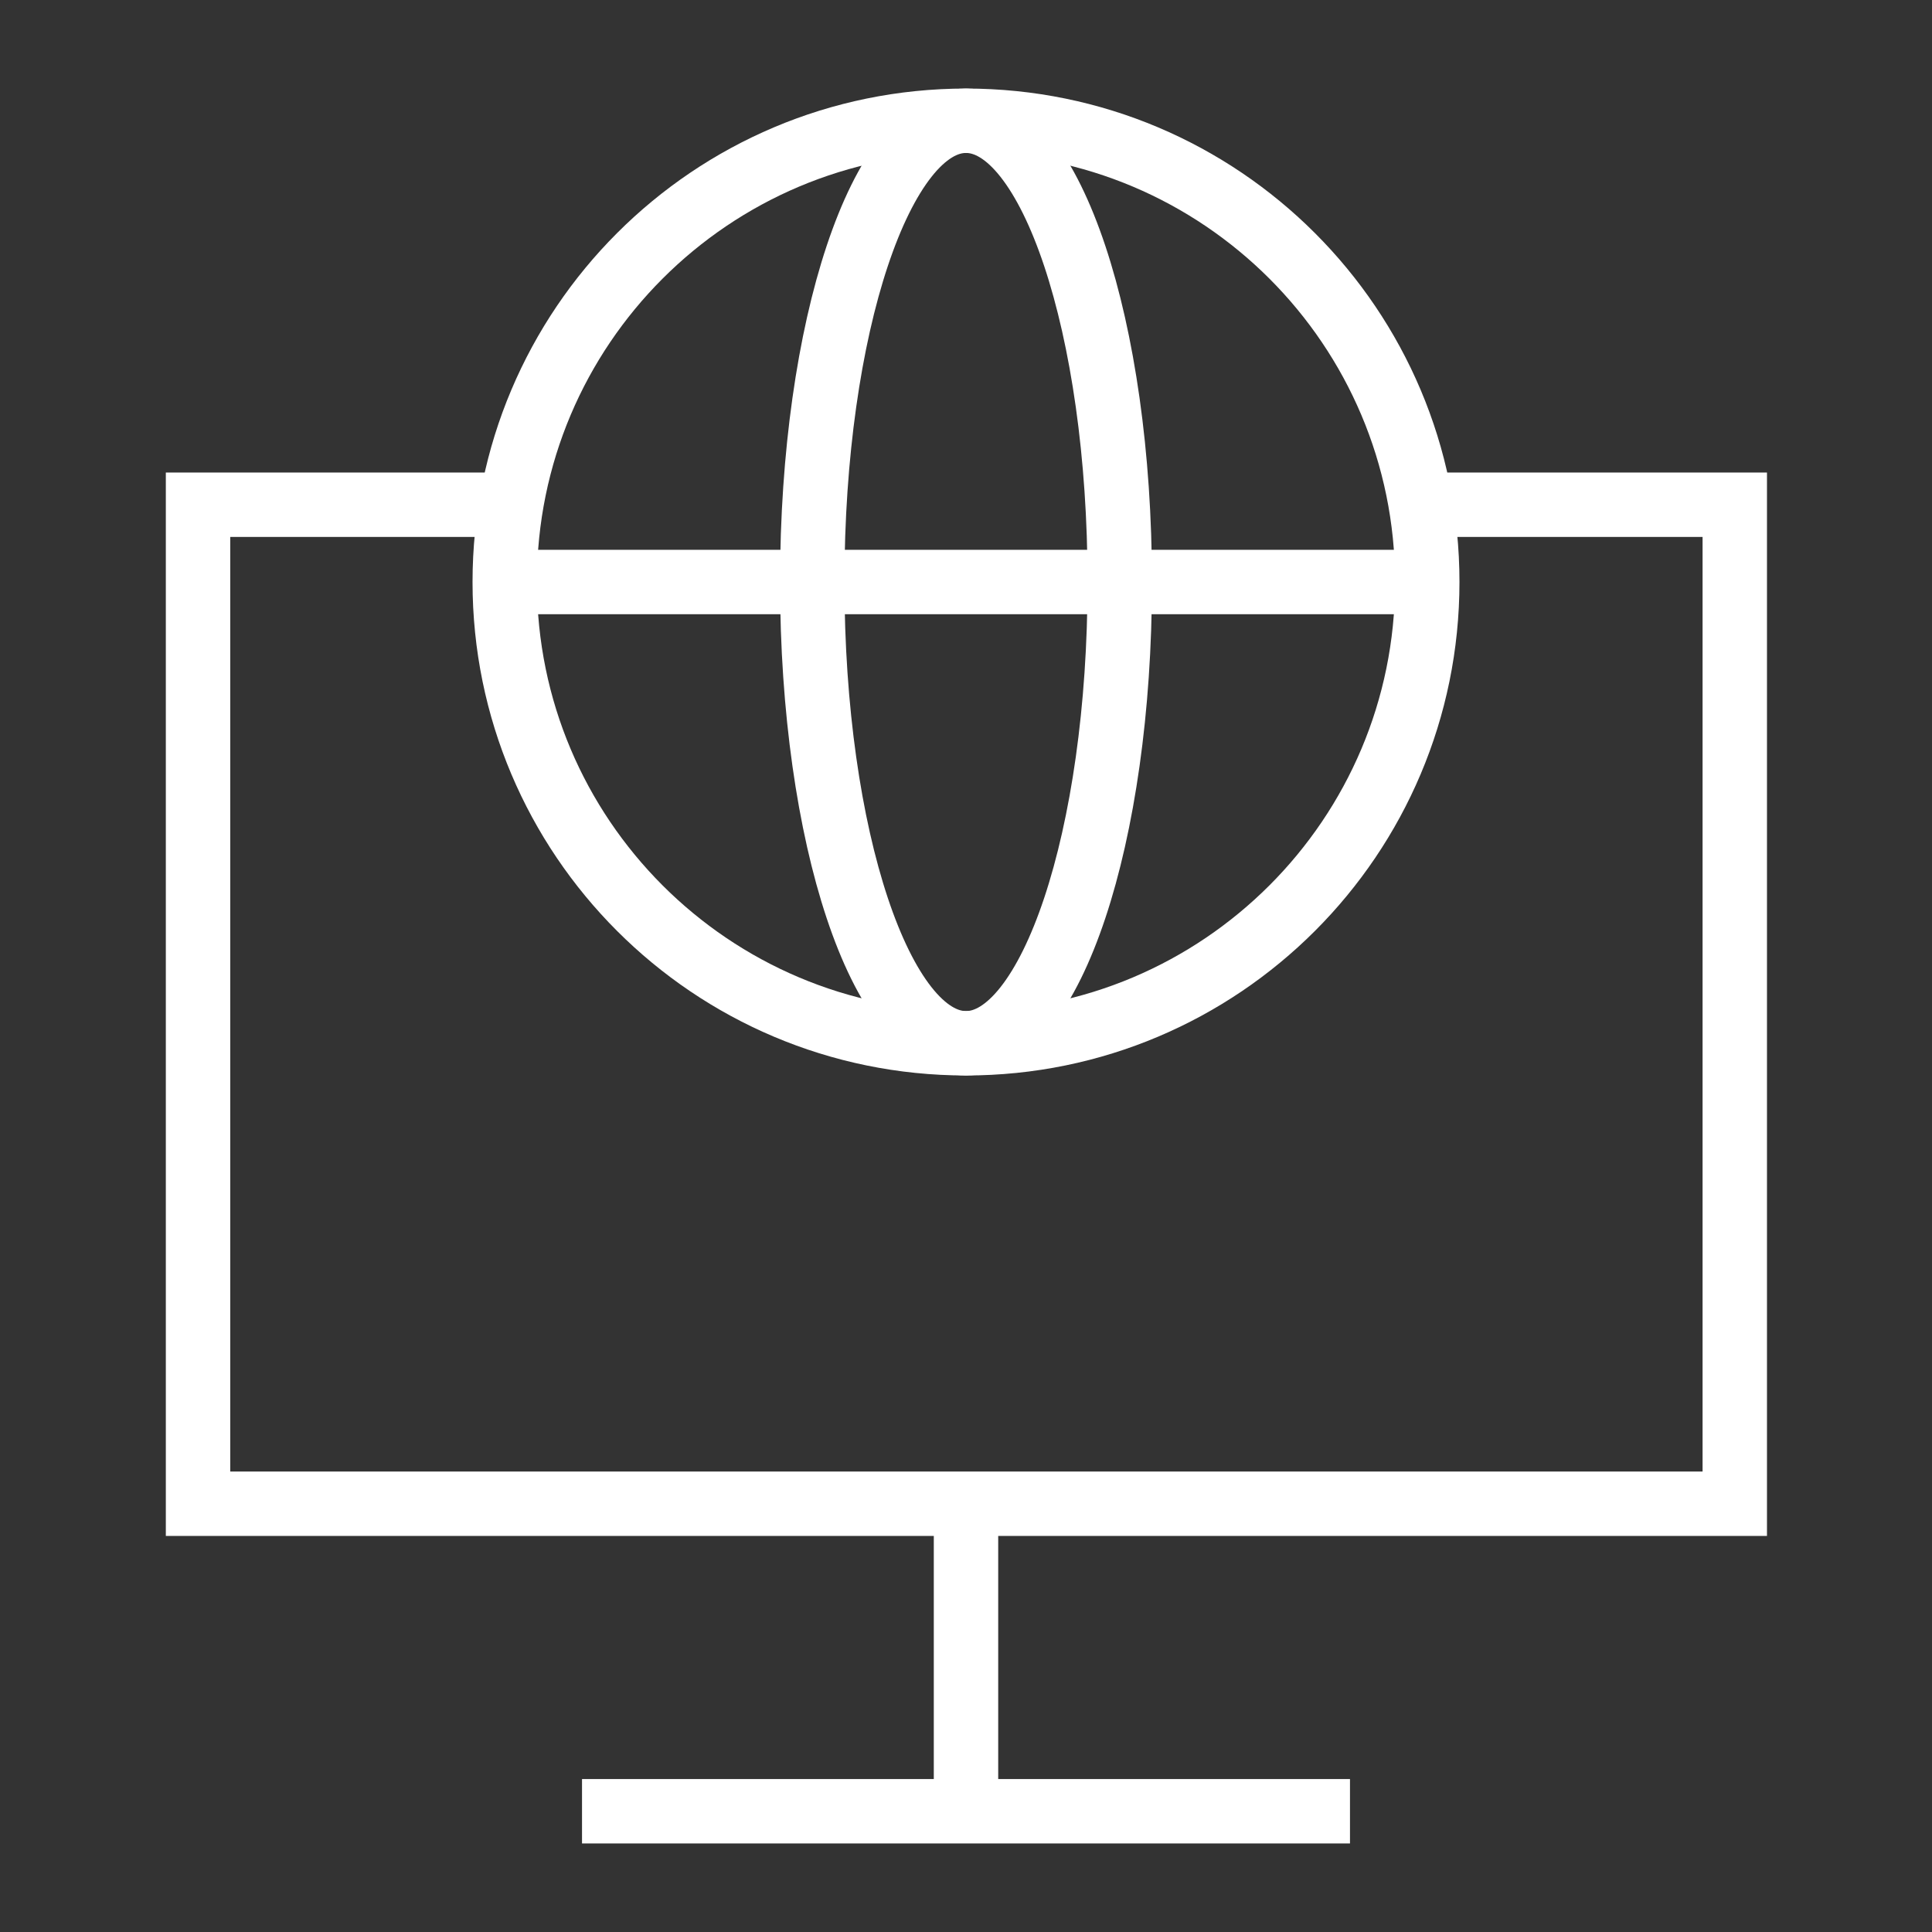
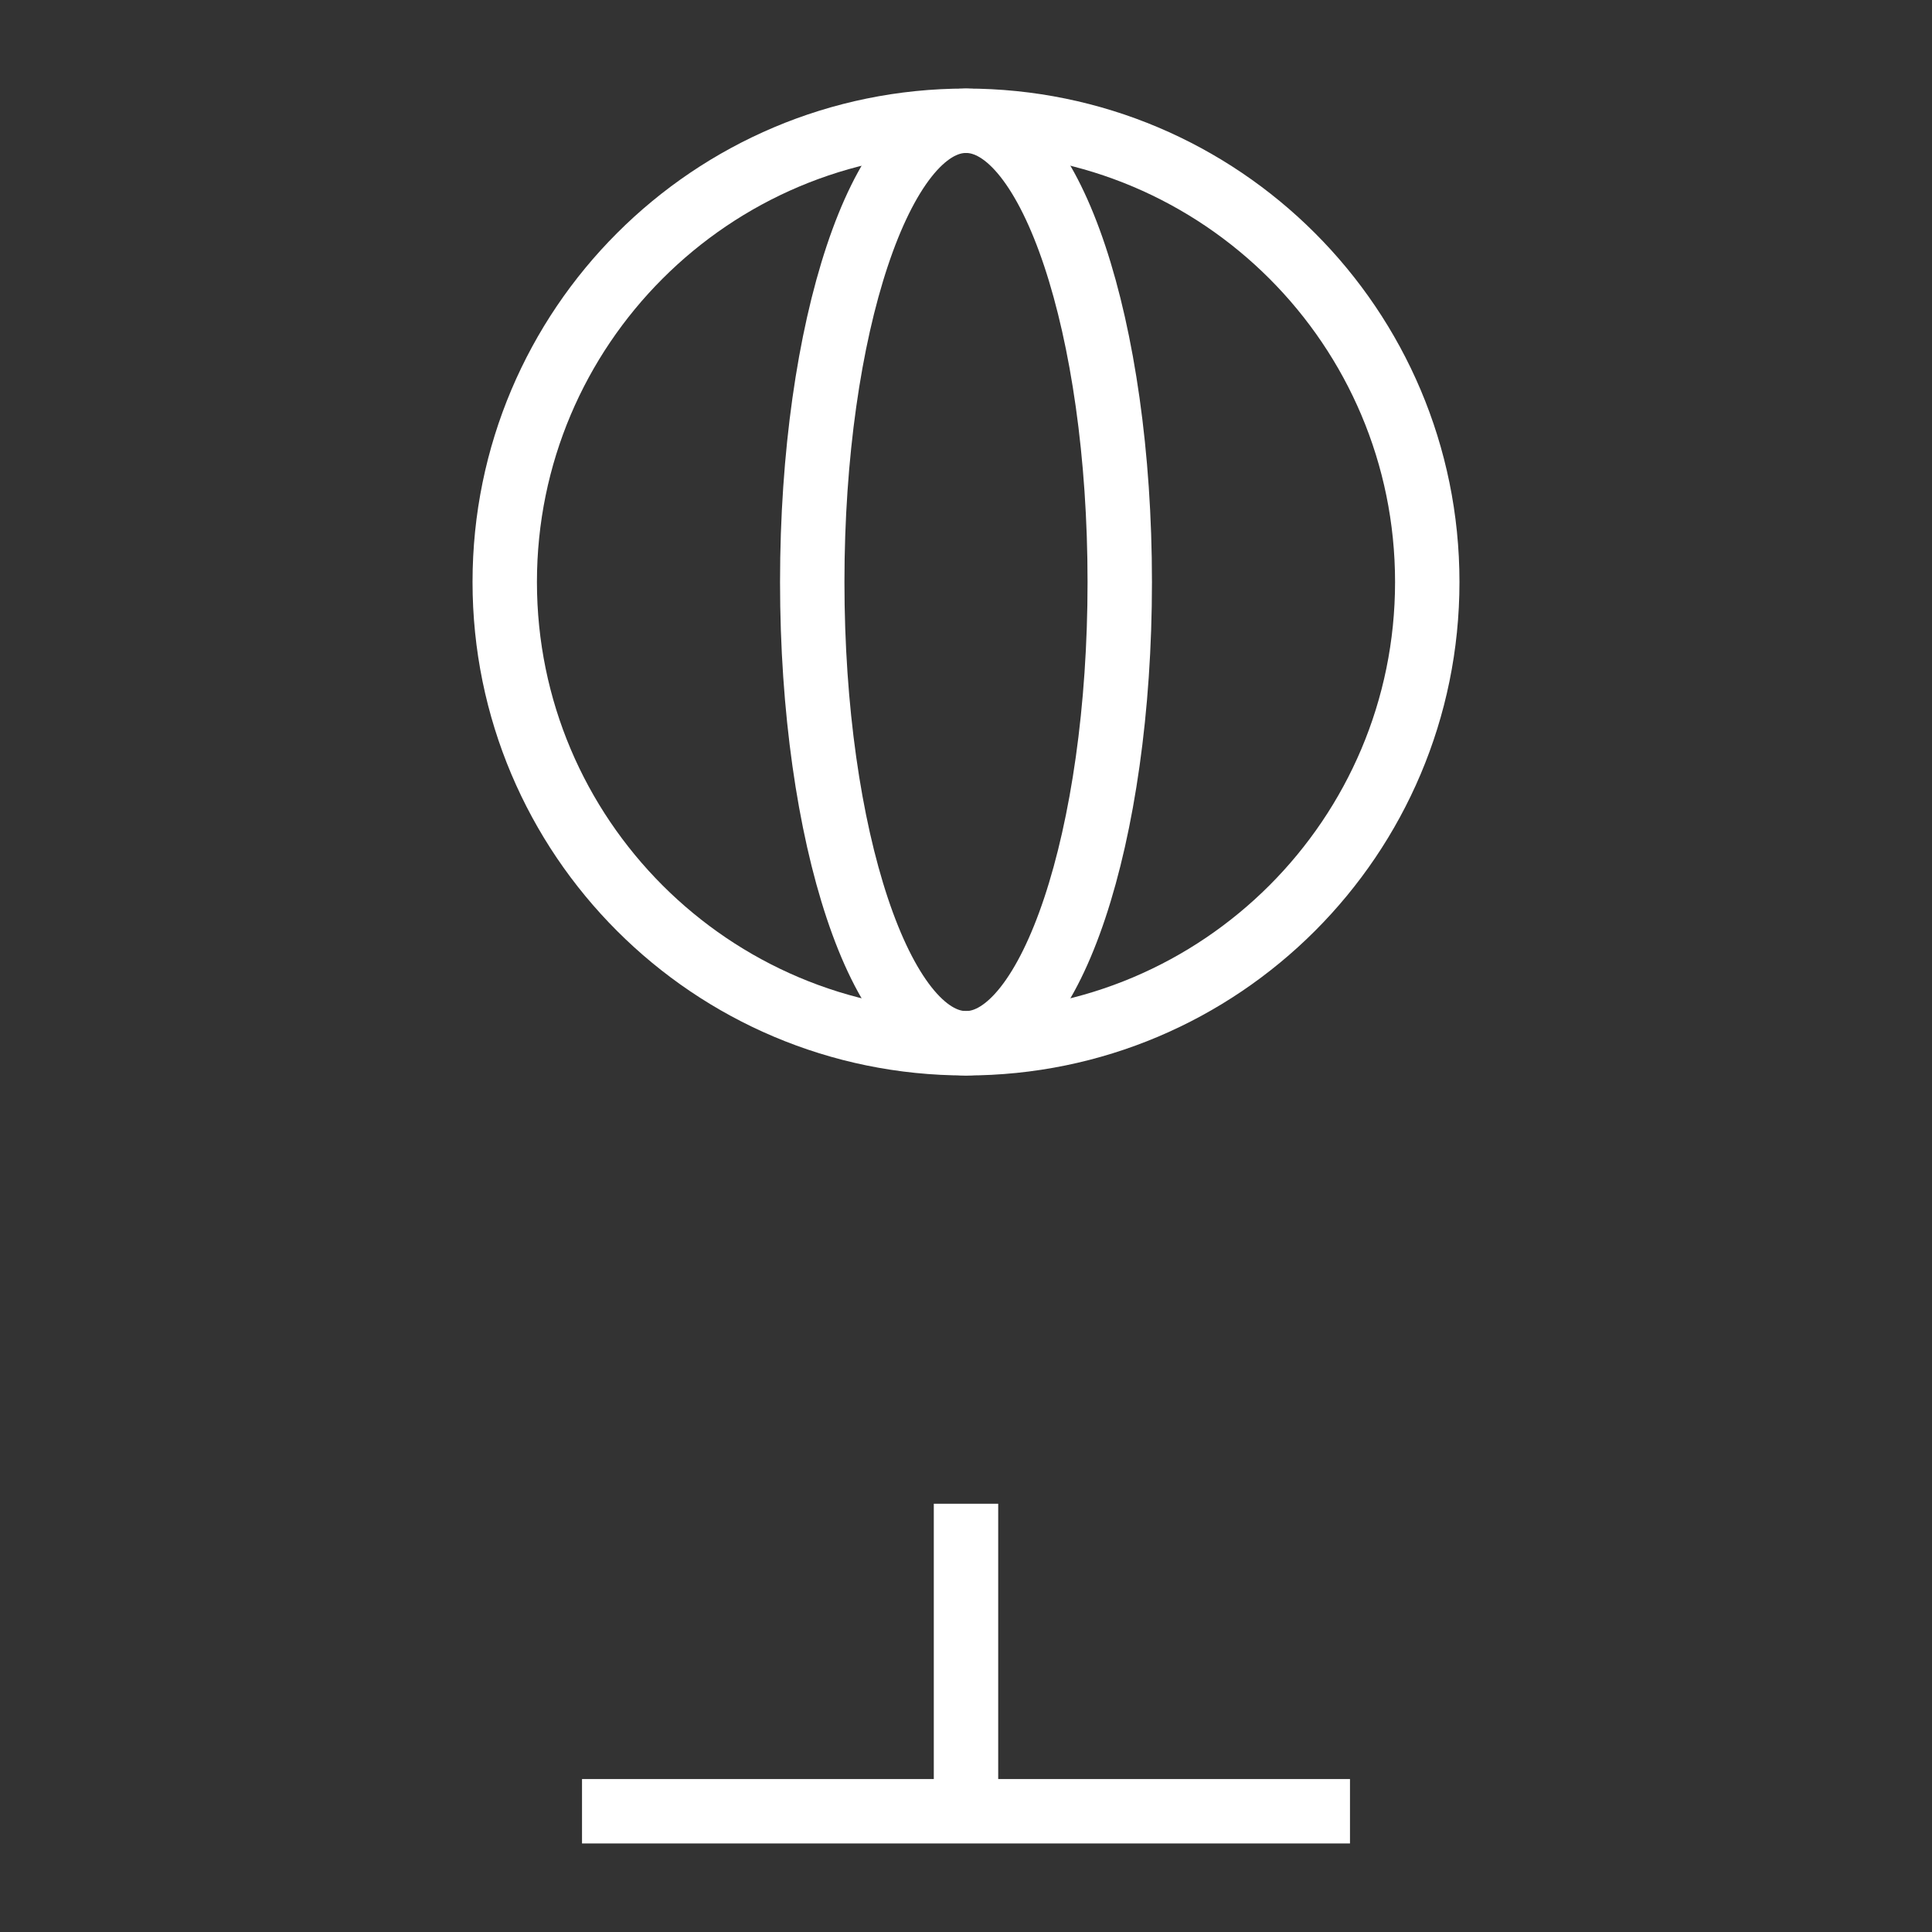
<svg xmlns="http://www.w3.org/2000/svg" width="72" height="72" viewBox="0 0 72 72" fill="none">
  <rect x="0" y="0" width="72" height="72" fill="#333333" stroke="none" />
-   <path d="M52.92 18.81H64.65V56.04H7.38V18.81H19.08" stroke="white" stroke-width="2.4" stroke-miterlimit="10" />
  <path d="M36 67.5V56.04" stroke="white" stroke-width="2.4" stroke-miterlimit="10" />
  <path d="M50.31 67.5H21.69" stroke="white" stroke-width="2.4" stroke-miterlimit="10" />
  <path d="M36 38.88C45.494 38.88 53.19 31.184 53.19 21.69C53.19 12.196 45.494 4.5 36 4.5C26.506 4.5 18.81 12.196 18.81 21.69C18.81 31.184 26.506 38.88 36 38.88Z" stroke="white" stroke-width="2.4" stroke-miterlimit="10" />
-   <path d="M18.81 21.69H53.19" stroke="white" stroke-width="2.4" stroke-miterlimit="10" />
  <path d="M36 38.88C39.165 38.88 41.73 31.184 41.73 21.69C41.73 12.196 39.165 4.5 36 4.5C32.835 4.5 30.27 12.196 30.27 21.69C30.27 31.184 32.835 38.88 36 38.88Z" stroke="white" stroke-width="2.4" stroke-miterlimit="10" />
</svg>